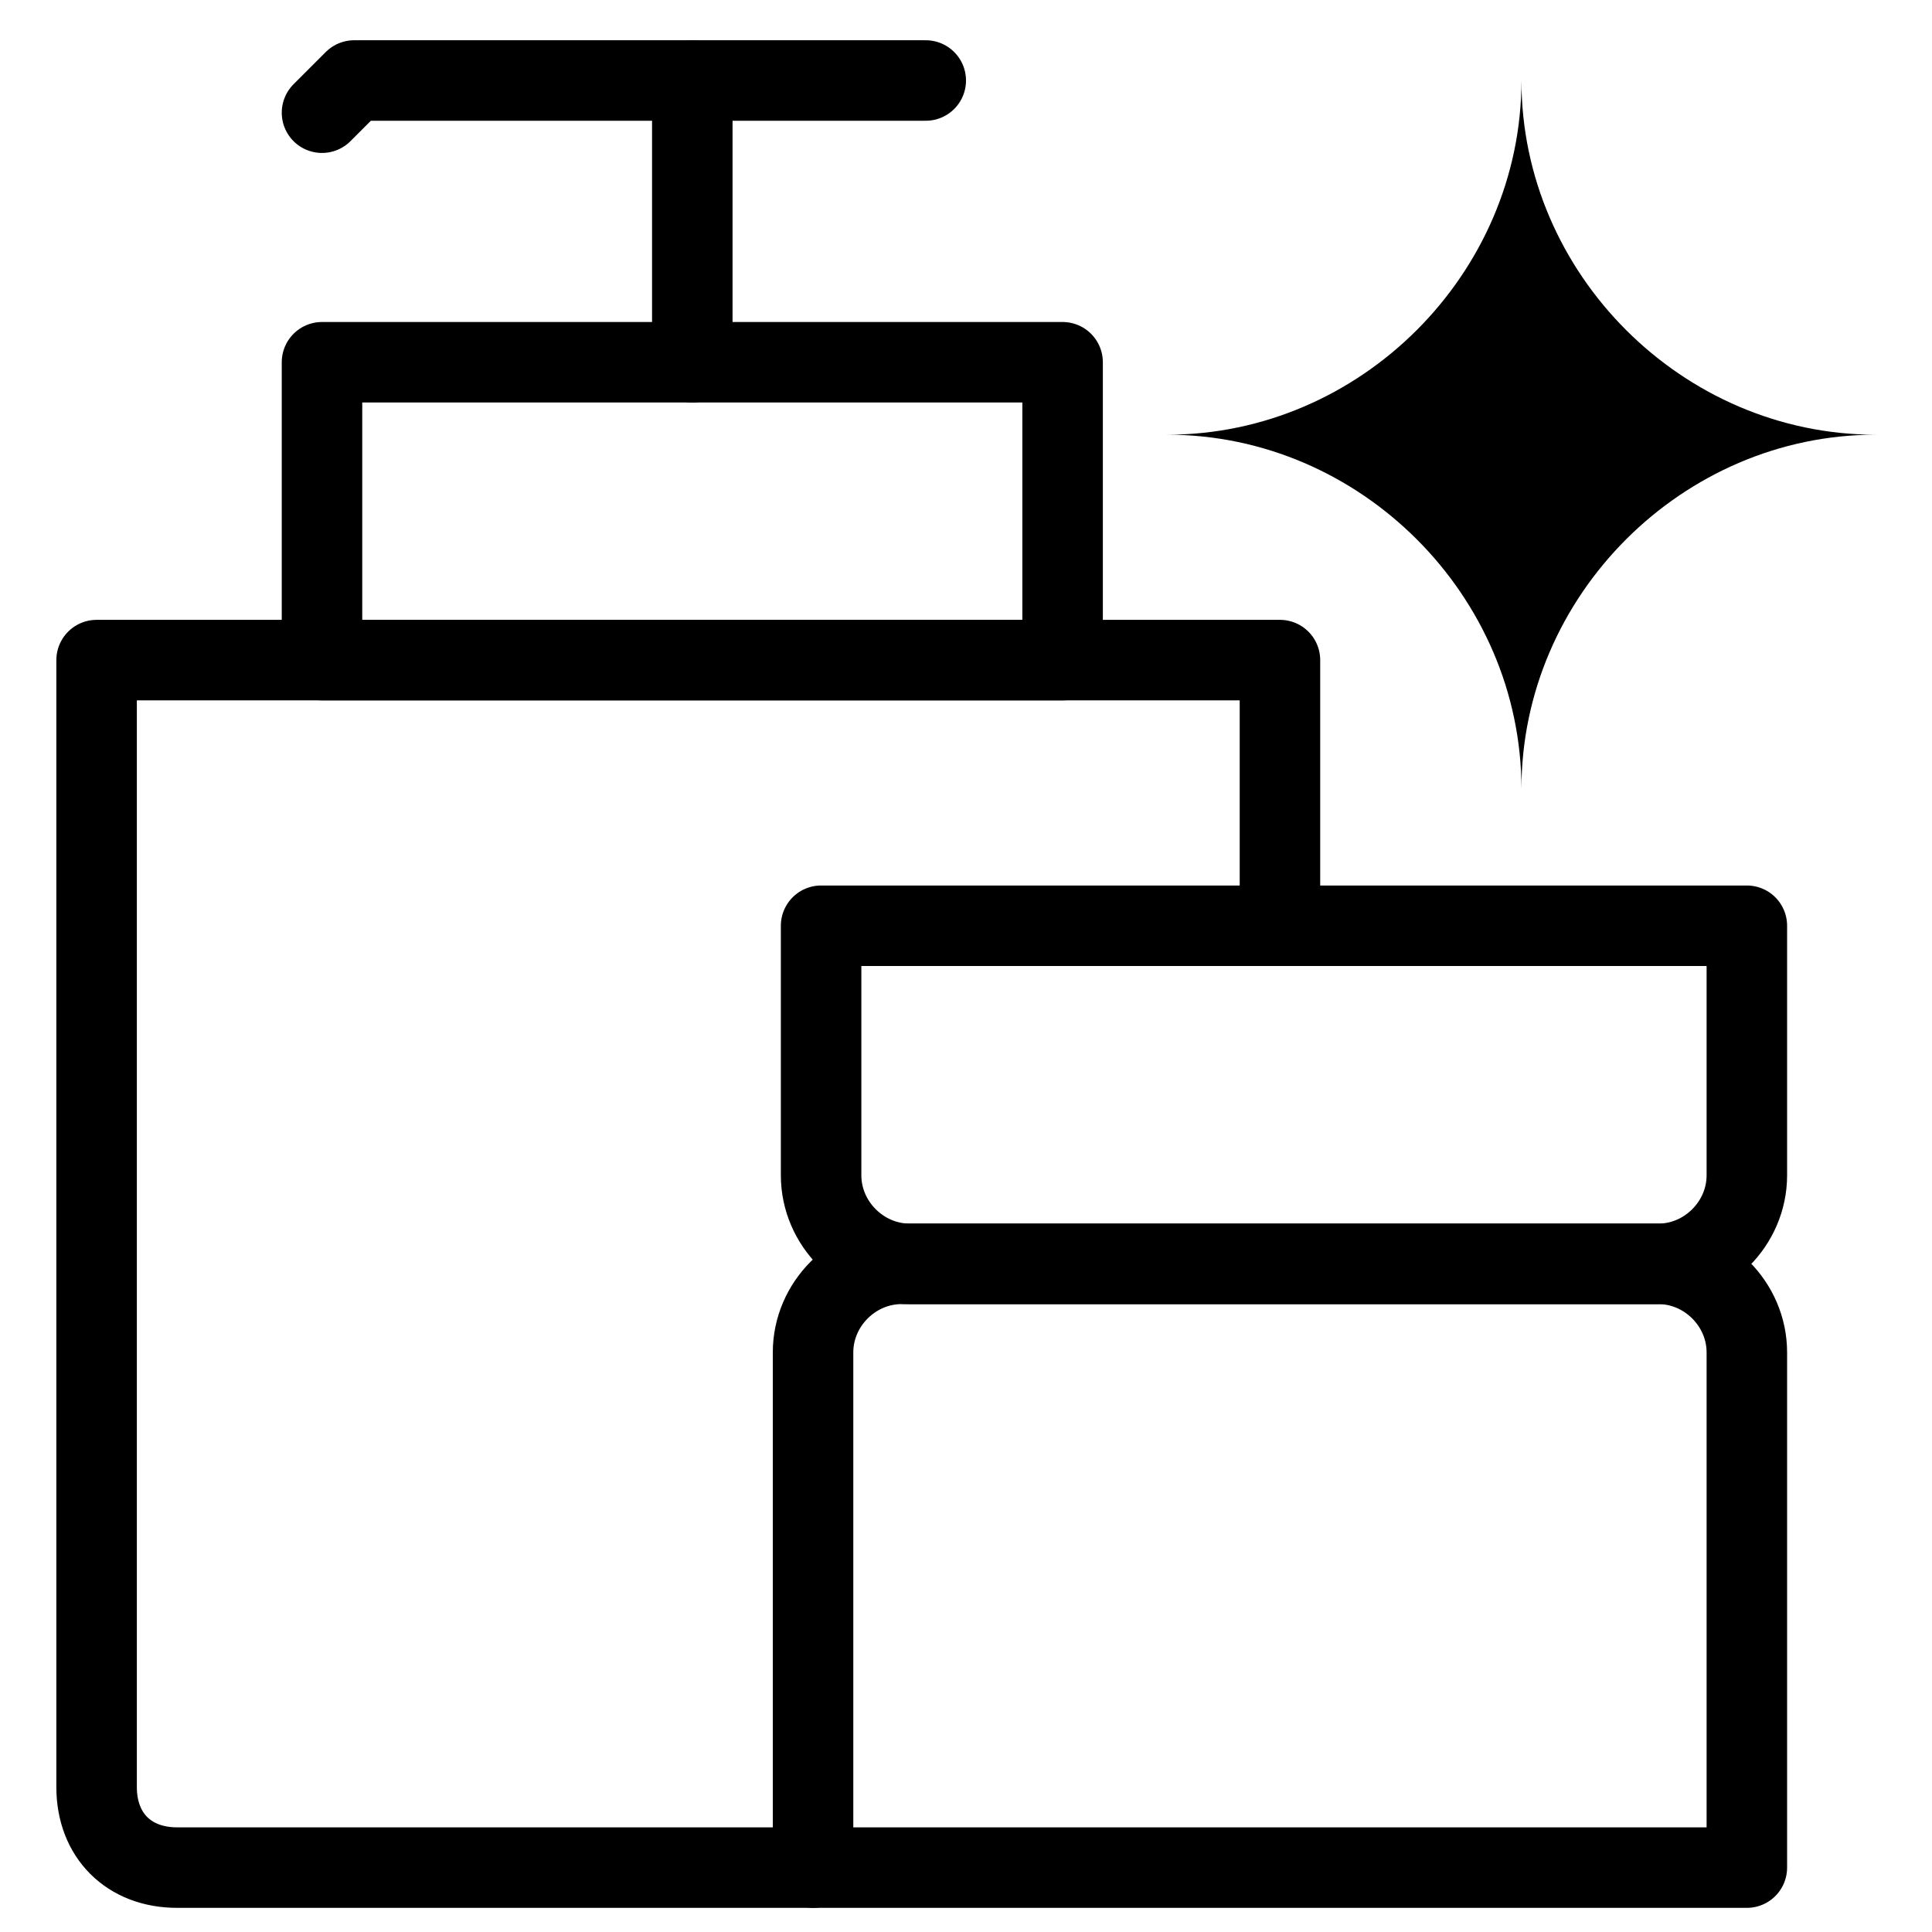
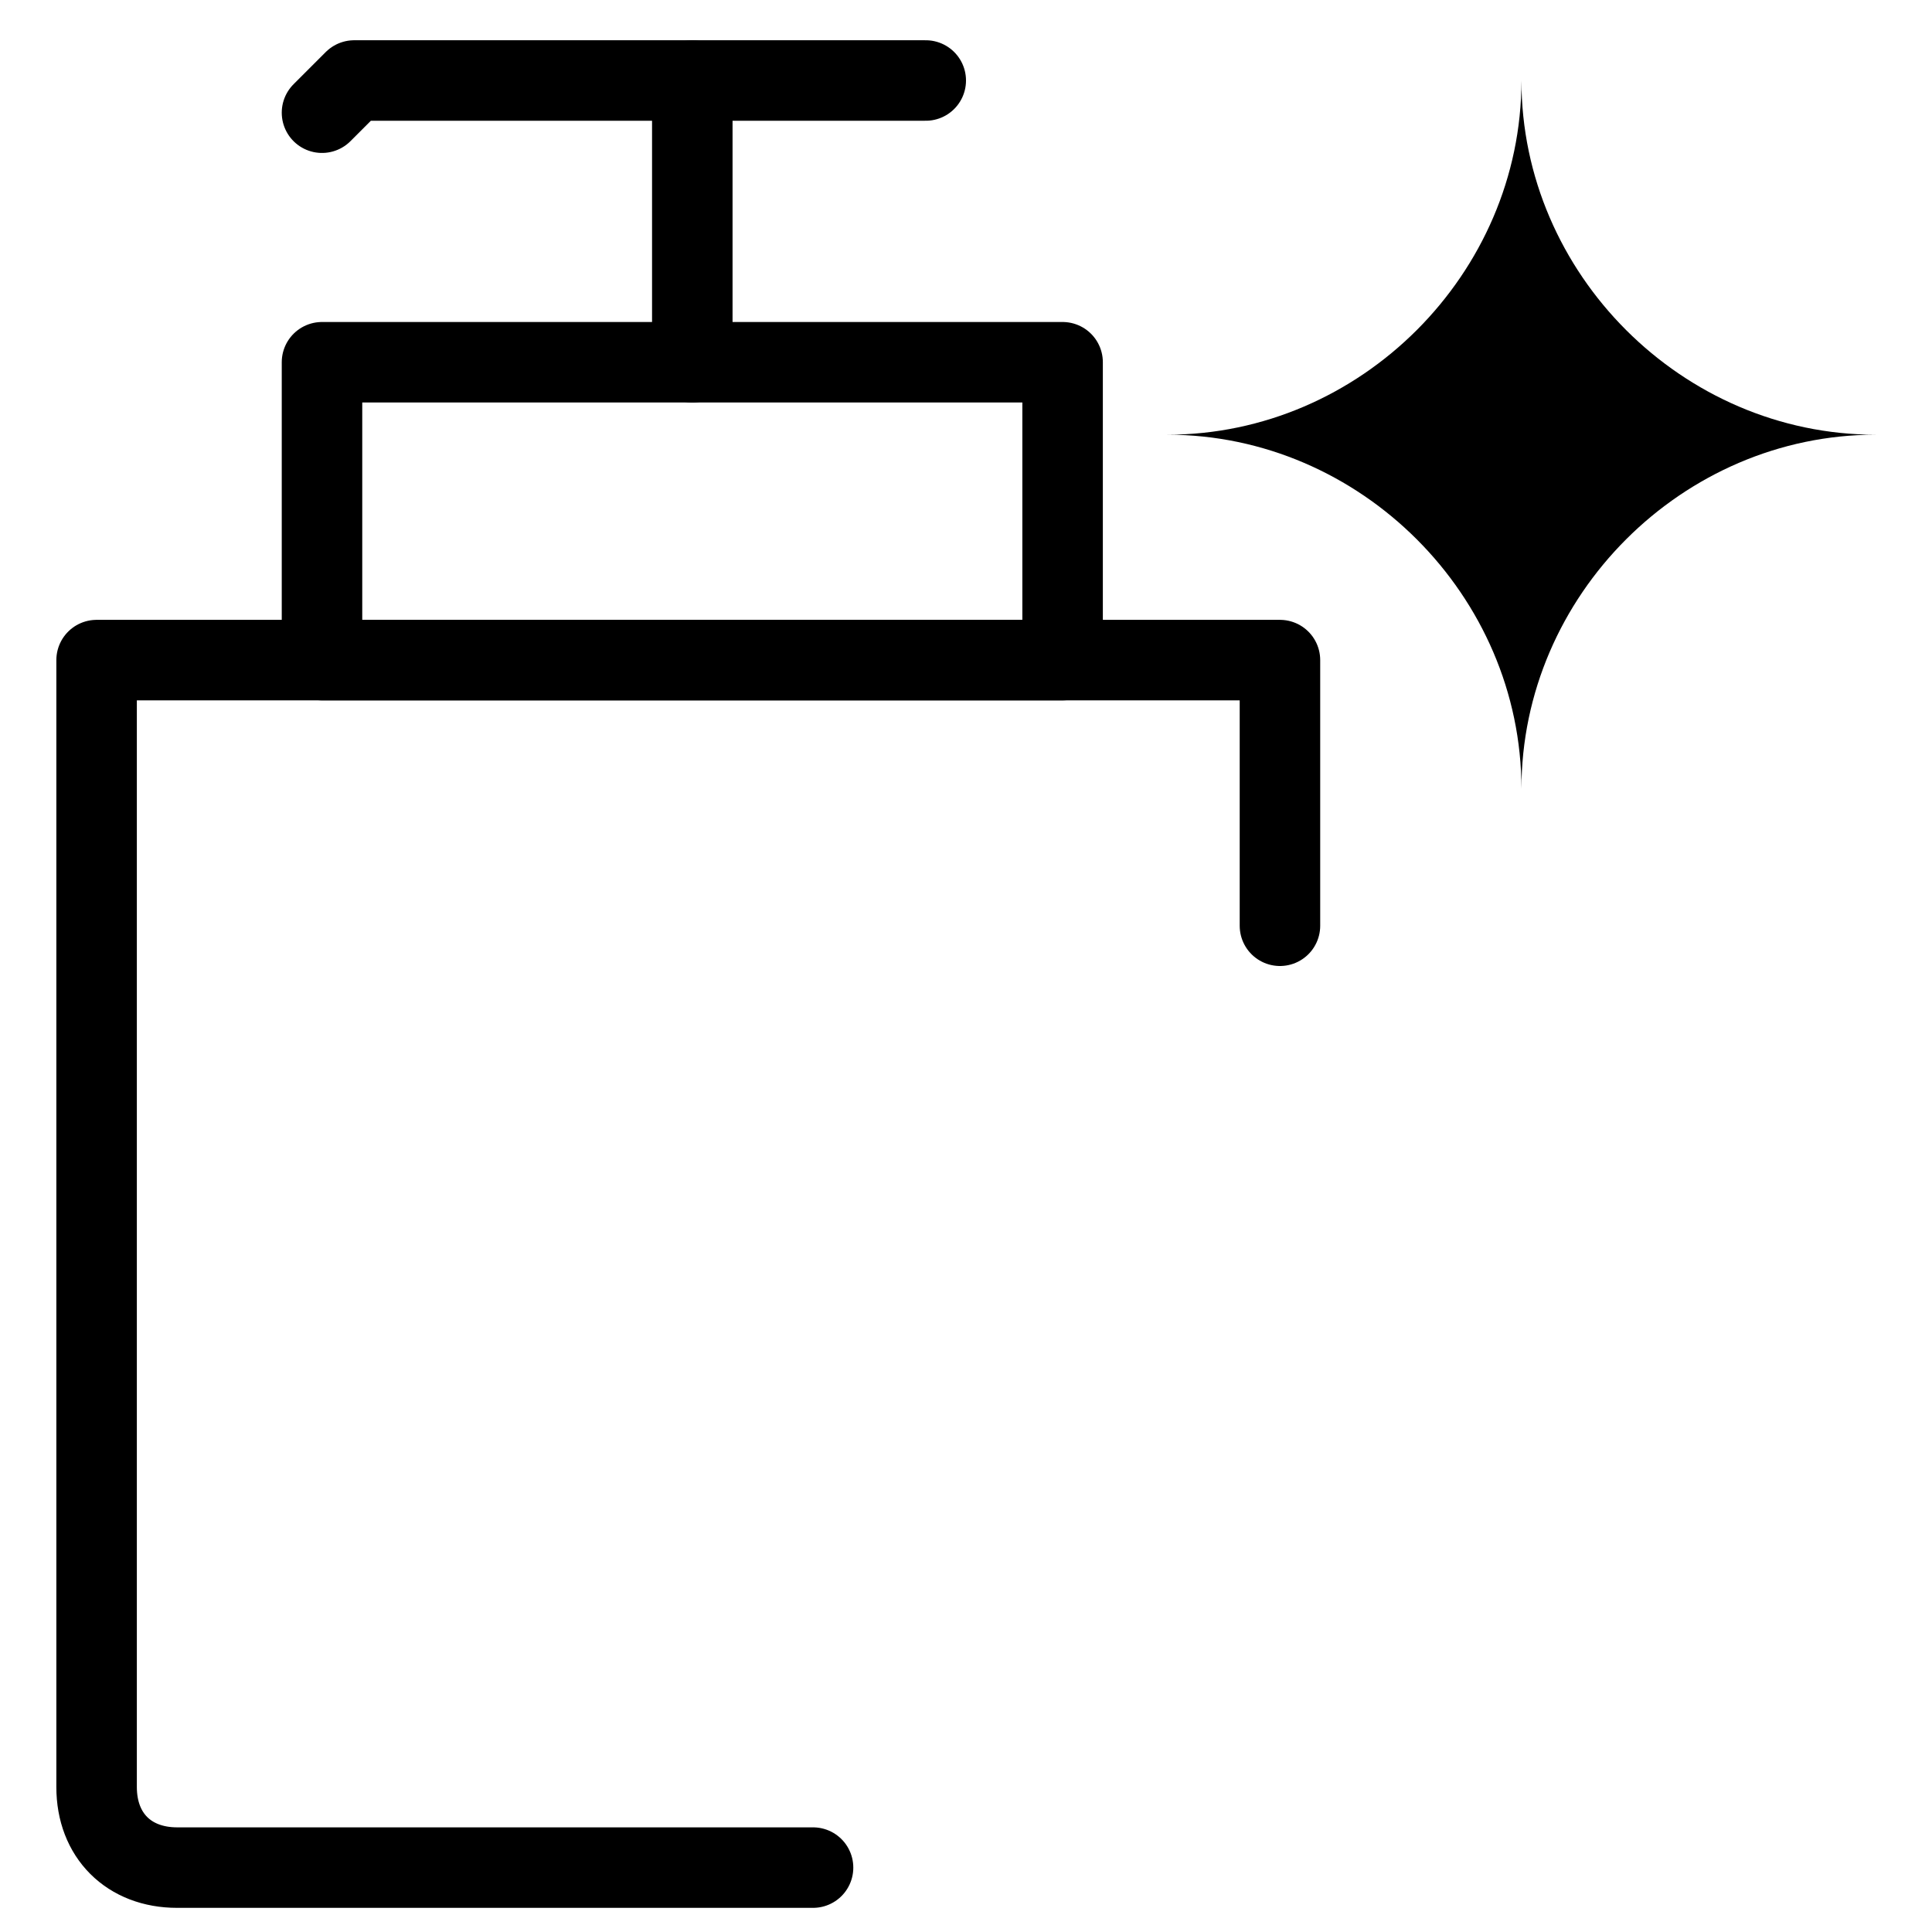
<svg xmlns="http://www.w3.org/2000/svg" version="1.1" id="Capa_1" x="0px" y="0px" viewBox="0 0 24 24" style="enable-background:new 0 0 24 24;" xml:space="preserve">
  <style type="text/css">
	.st0{fill:none;stroke:#000000;stroke-linecap:round;stroke-linejoin:round;stroke-miterlimit:10;}
</style>
  <g id="Capa_2">
    <path class="st0" d="M10.1,23.2H2.2c-0.6,0-1-0.4-1-1v-14h14.7v3.3" />
-     <path class="st0" d="M21.7,23.2H10.1v-6.4c0-0.6,0.5-1.1,1.1-1.1h9.4c0.6,0,1.1,0.5,1.1,1.1V23.2z" />
-     <path class="st0" d="M20.6,15.7h-9.3c-0.6,0-1.1-0.5-1.1-1.1v-3.1h11.5v3.1C21.7,15.2,21.2,15.7,20.6,15.7z" />
    <polyline class="st0" points="11.5,1 4.4,1 4,1.4  " />
    <rect x="4" y="4.5" class="st0" width="9.2" height="3.7" />
    <path d="M18.9,1L18.9,1c0,2.4-2,4.4-4.4,4.4v0c2.4,0,4.4,2,4.4,4.4h0c0-2.4,2-4.4,4.4-4.4v0C20.9,5.4,18.9,3.4,18.9,1z" />
    <line class="st0" x1="8.6" y1="1" x2="8.6" y2="4.5" />
  </g>
</svg>